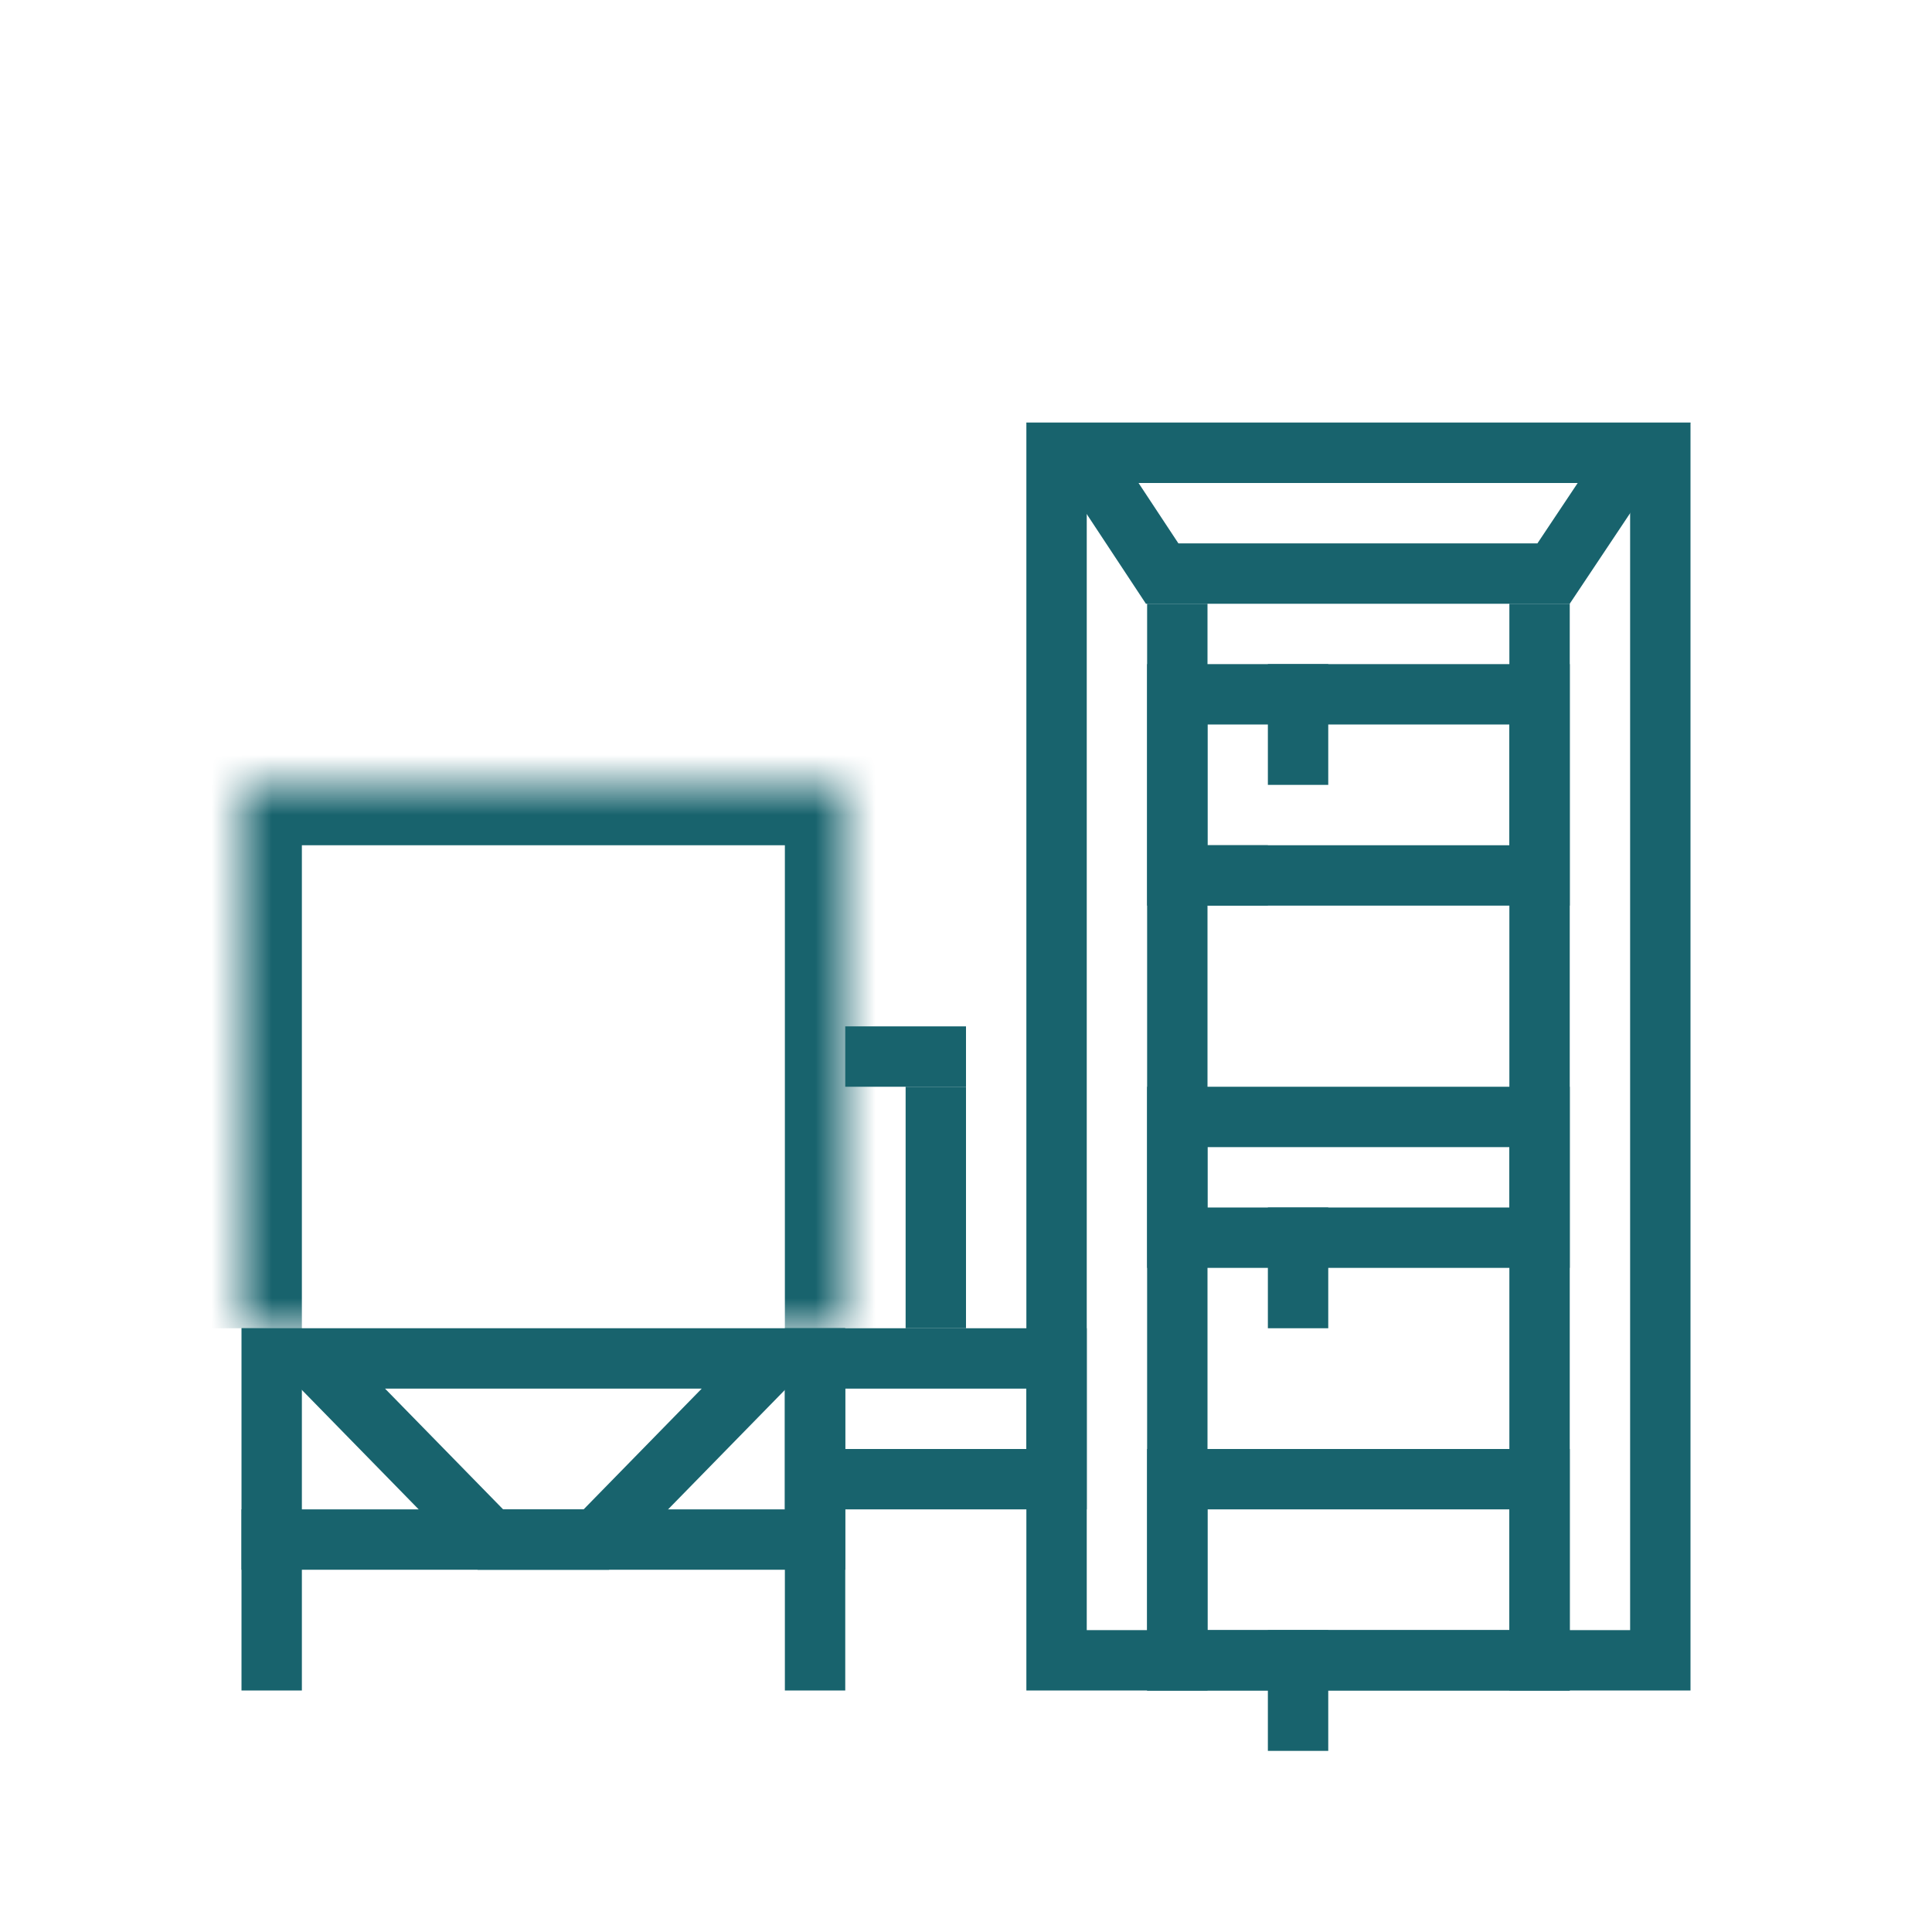
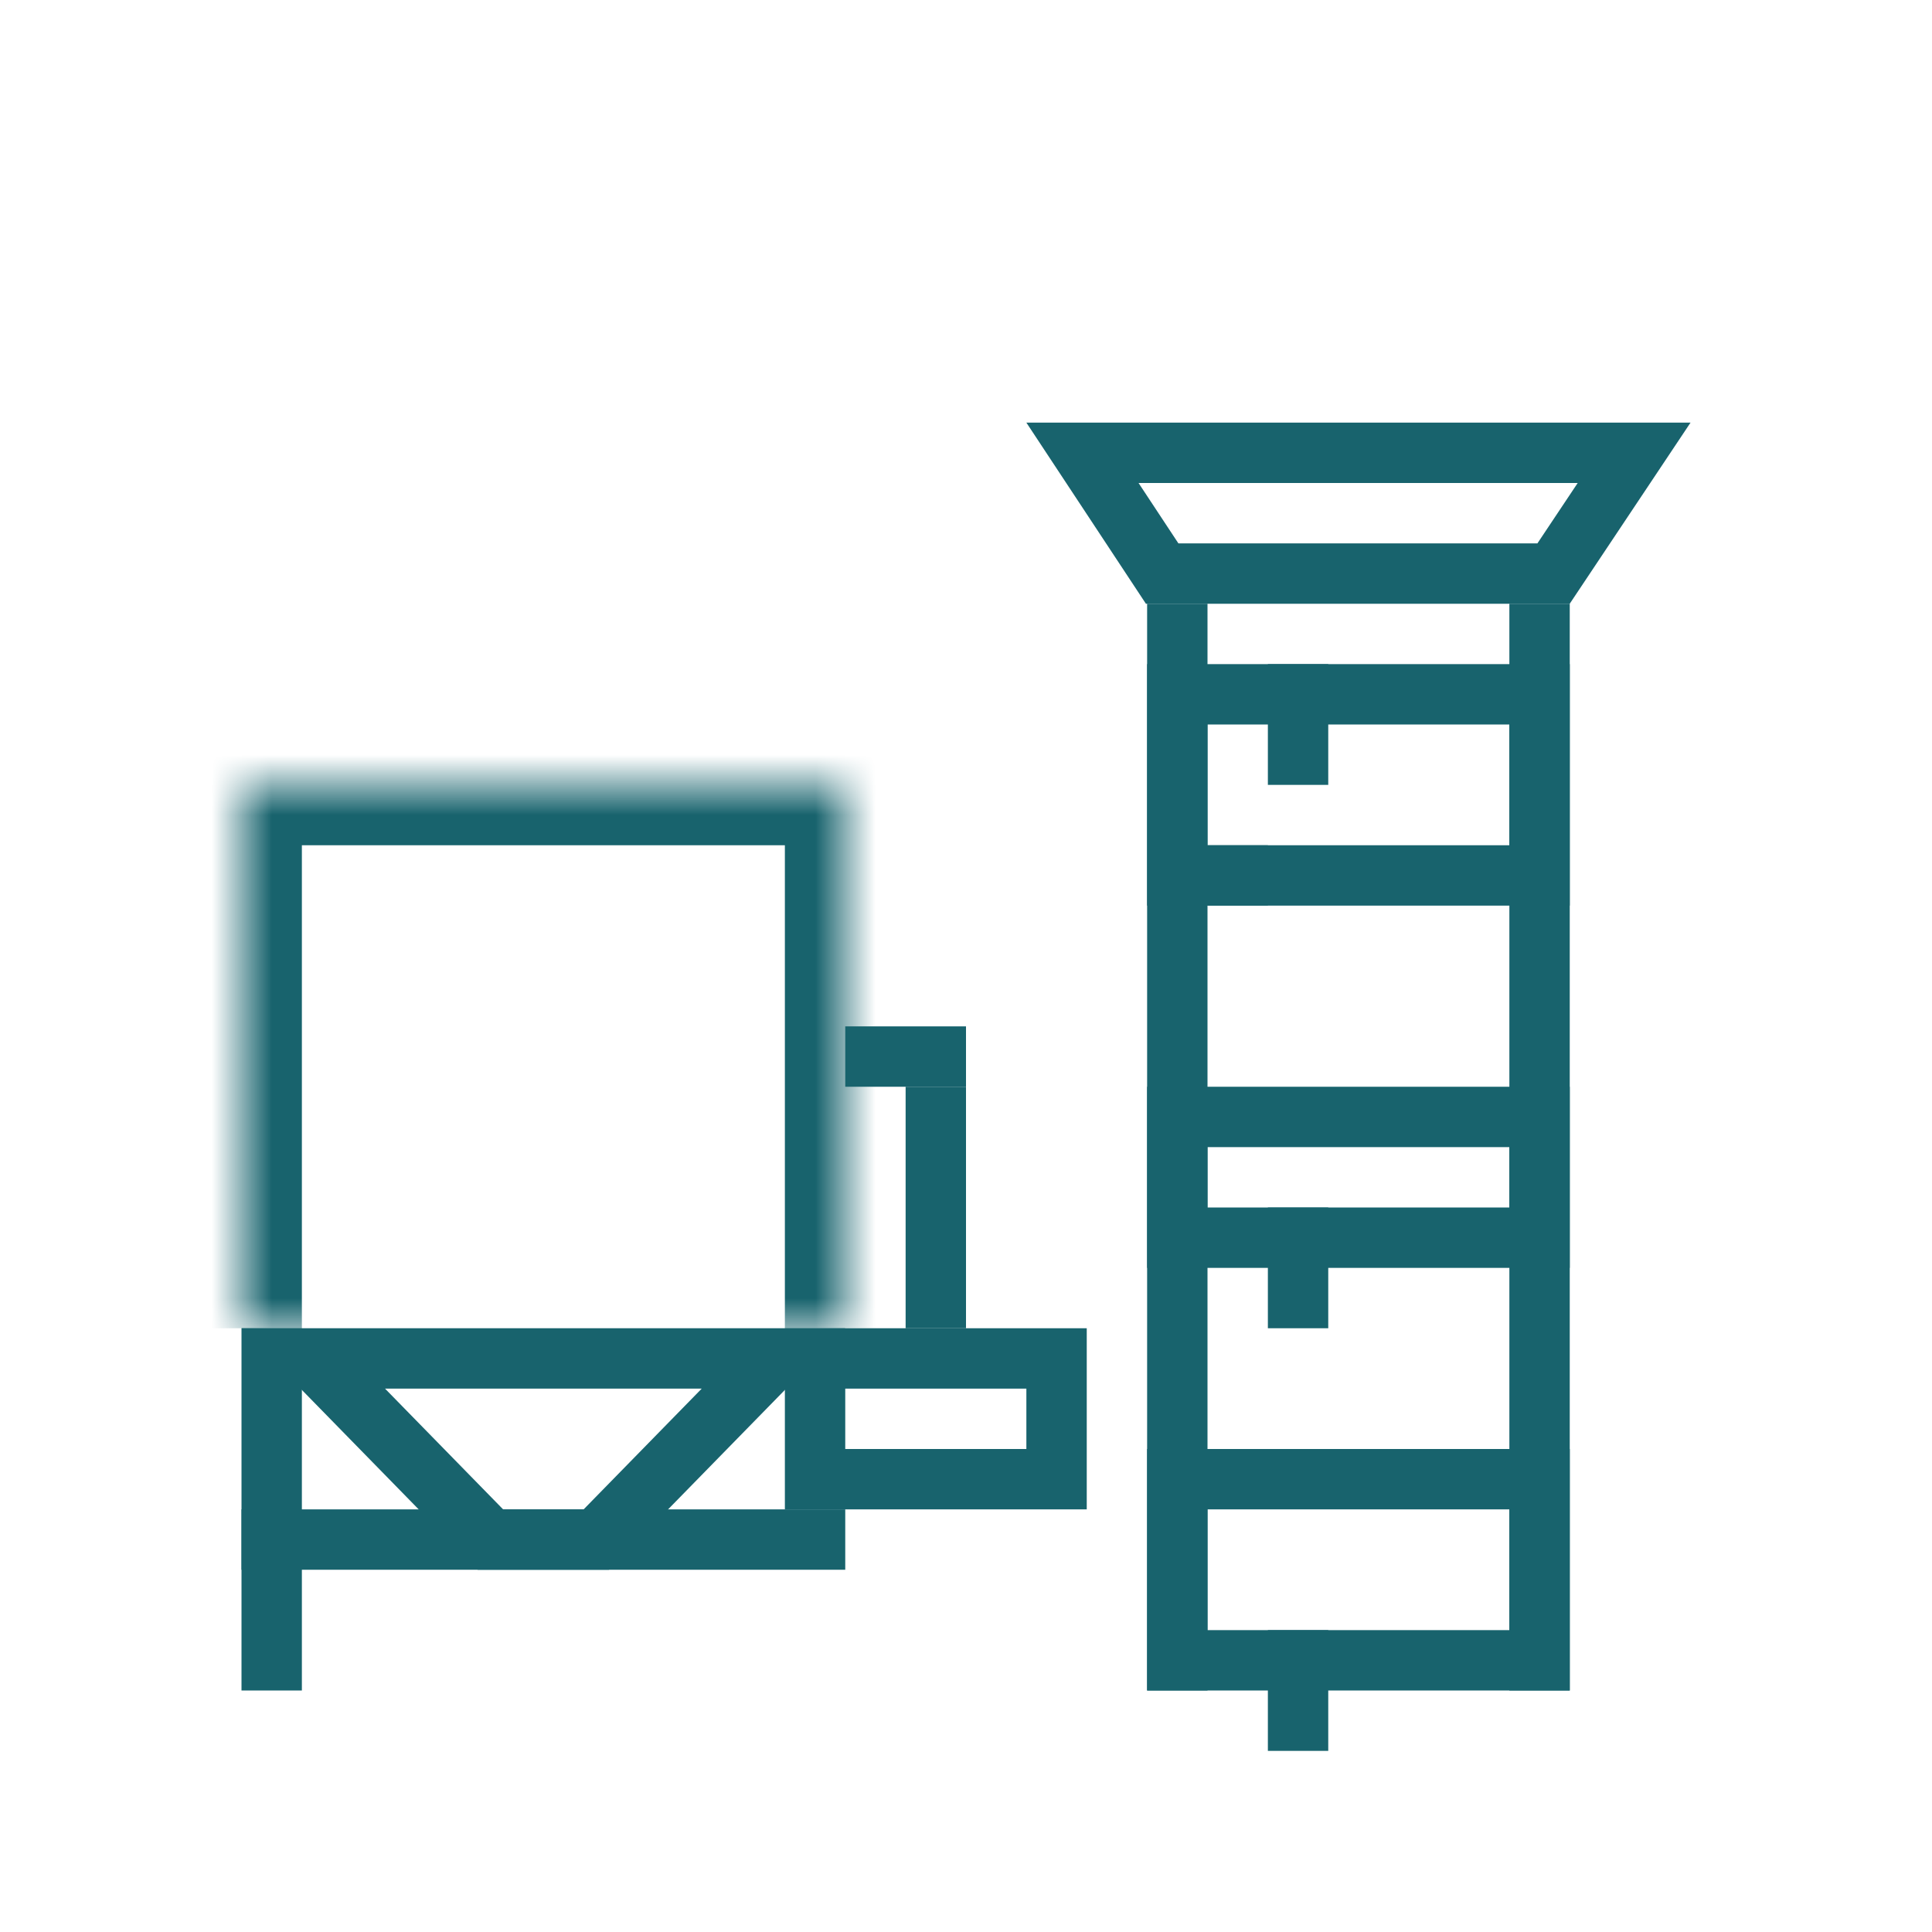
<svg xmlns="http://www.w3.org/2000/svg" width="32" height="32" viewBox="0 0 32 32" fill="none">
  <mask id="path-1-inside-1_395_7615" fill="white">
    <path d="M4 13H14V22H4V13Z" />
  </mask>
  <path d="M4 13V12H3V13H4ZM14 13H15V12H14V13ZM4 14H14V12H4V14ZM13 13V22H15V13H13ZM5 22V13H3V22H5Z" fill="#18636D" mask="url(#path-1-inside-1_395_7615)" />
  <path d="M8.123 25.5L5.189 22.5H12.811L9.877 25.5H8.123Z" stroke="#18636D" />
  <line x1="4.5" y1="22" x2="4.5" y2="28" stroke="#18636D" />
-   <line x1="13.5" y1="22" x2="13.5" y2="28" stroke="#18636D" />
  <line x1="4" y1="25.5" x2="14" y2="25.5" stroke="#18636D" />
-   <rect x="17.5" y="7.5" width="10" height="20" stroke="#18636D" />
  <line x1="19.5" y1="10" x2="19.5" y2="28" stroke="#18636D" />
  <line x1="25.5" y1="10" x2="25.5" y2="28" stroke="#18636D" />
  <path d="M19.249 9.5L17.929 7.5H27.066L25.732 9.5H19.249Z" stroke="#18636D" />
  <rect x="19.5" y="11.5" width="6" height="3" stroke="#18636D" />
  <line x1="20.5" y1="14" x2="20.5" y2="15" stroke="#18636D" />
  <rect x="19.5" y="18.5" width="6" height="2" stroke="#18636D" />
  <line x1="21.5" y1="20" x2="21.5" y2="22" stroke="#18636D" />
  <line x1="21.5" y1="11" x2="21.5" y2="13" stroke="#18636D" />
  <rect x="19.5" y="24.5" width="6" height="3" stroke="#18636D" />
  <rect x="13.5" y="22.5" width="4" height="2" stroke="#18636D" />
  <line x1="15.5" y1="22" x2="15.5" y2="18" stroke="#18636D" />
  <line x1="14" y1="17.5" x2="16" y2="17.5" stroke="#18636D" />
  <line x1="21.5" y1="27" x2="21.5" y2="29" stroke="#18636D" />
</svg>